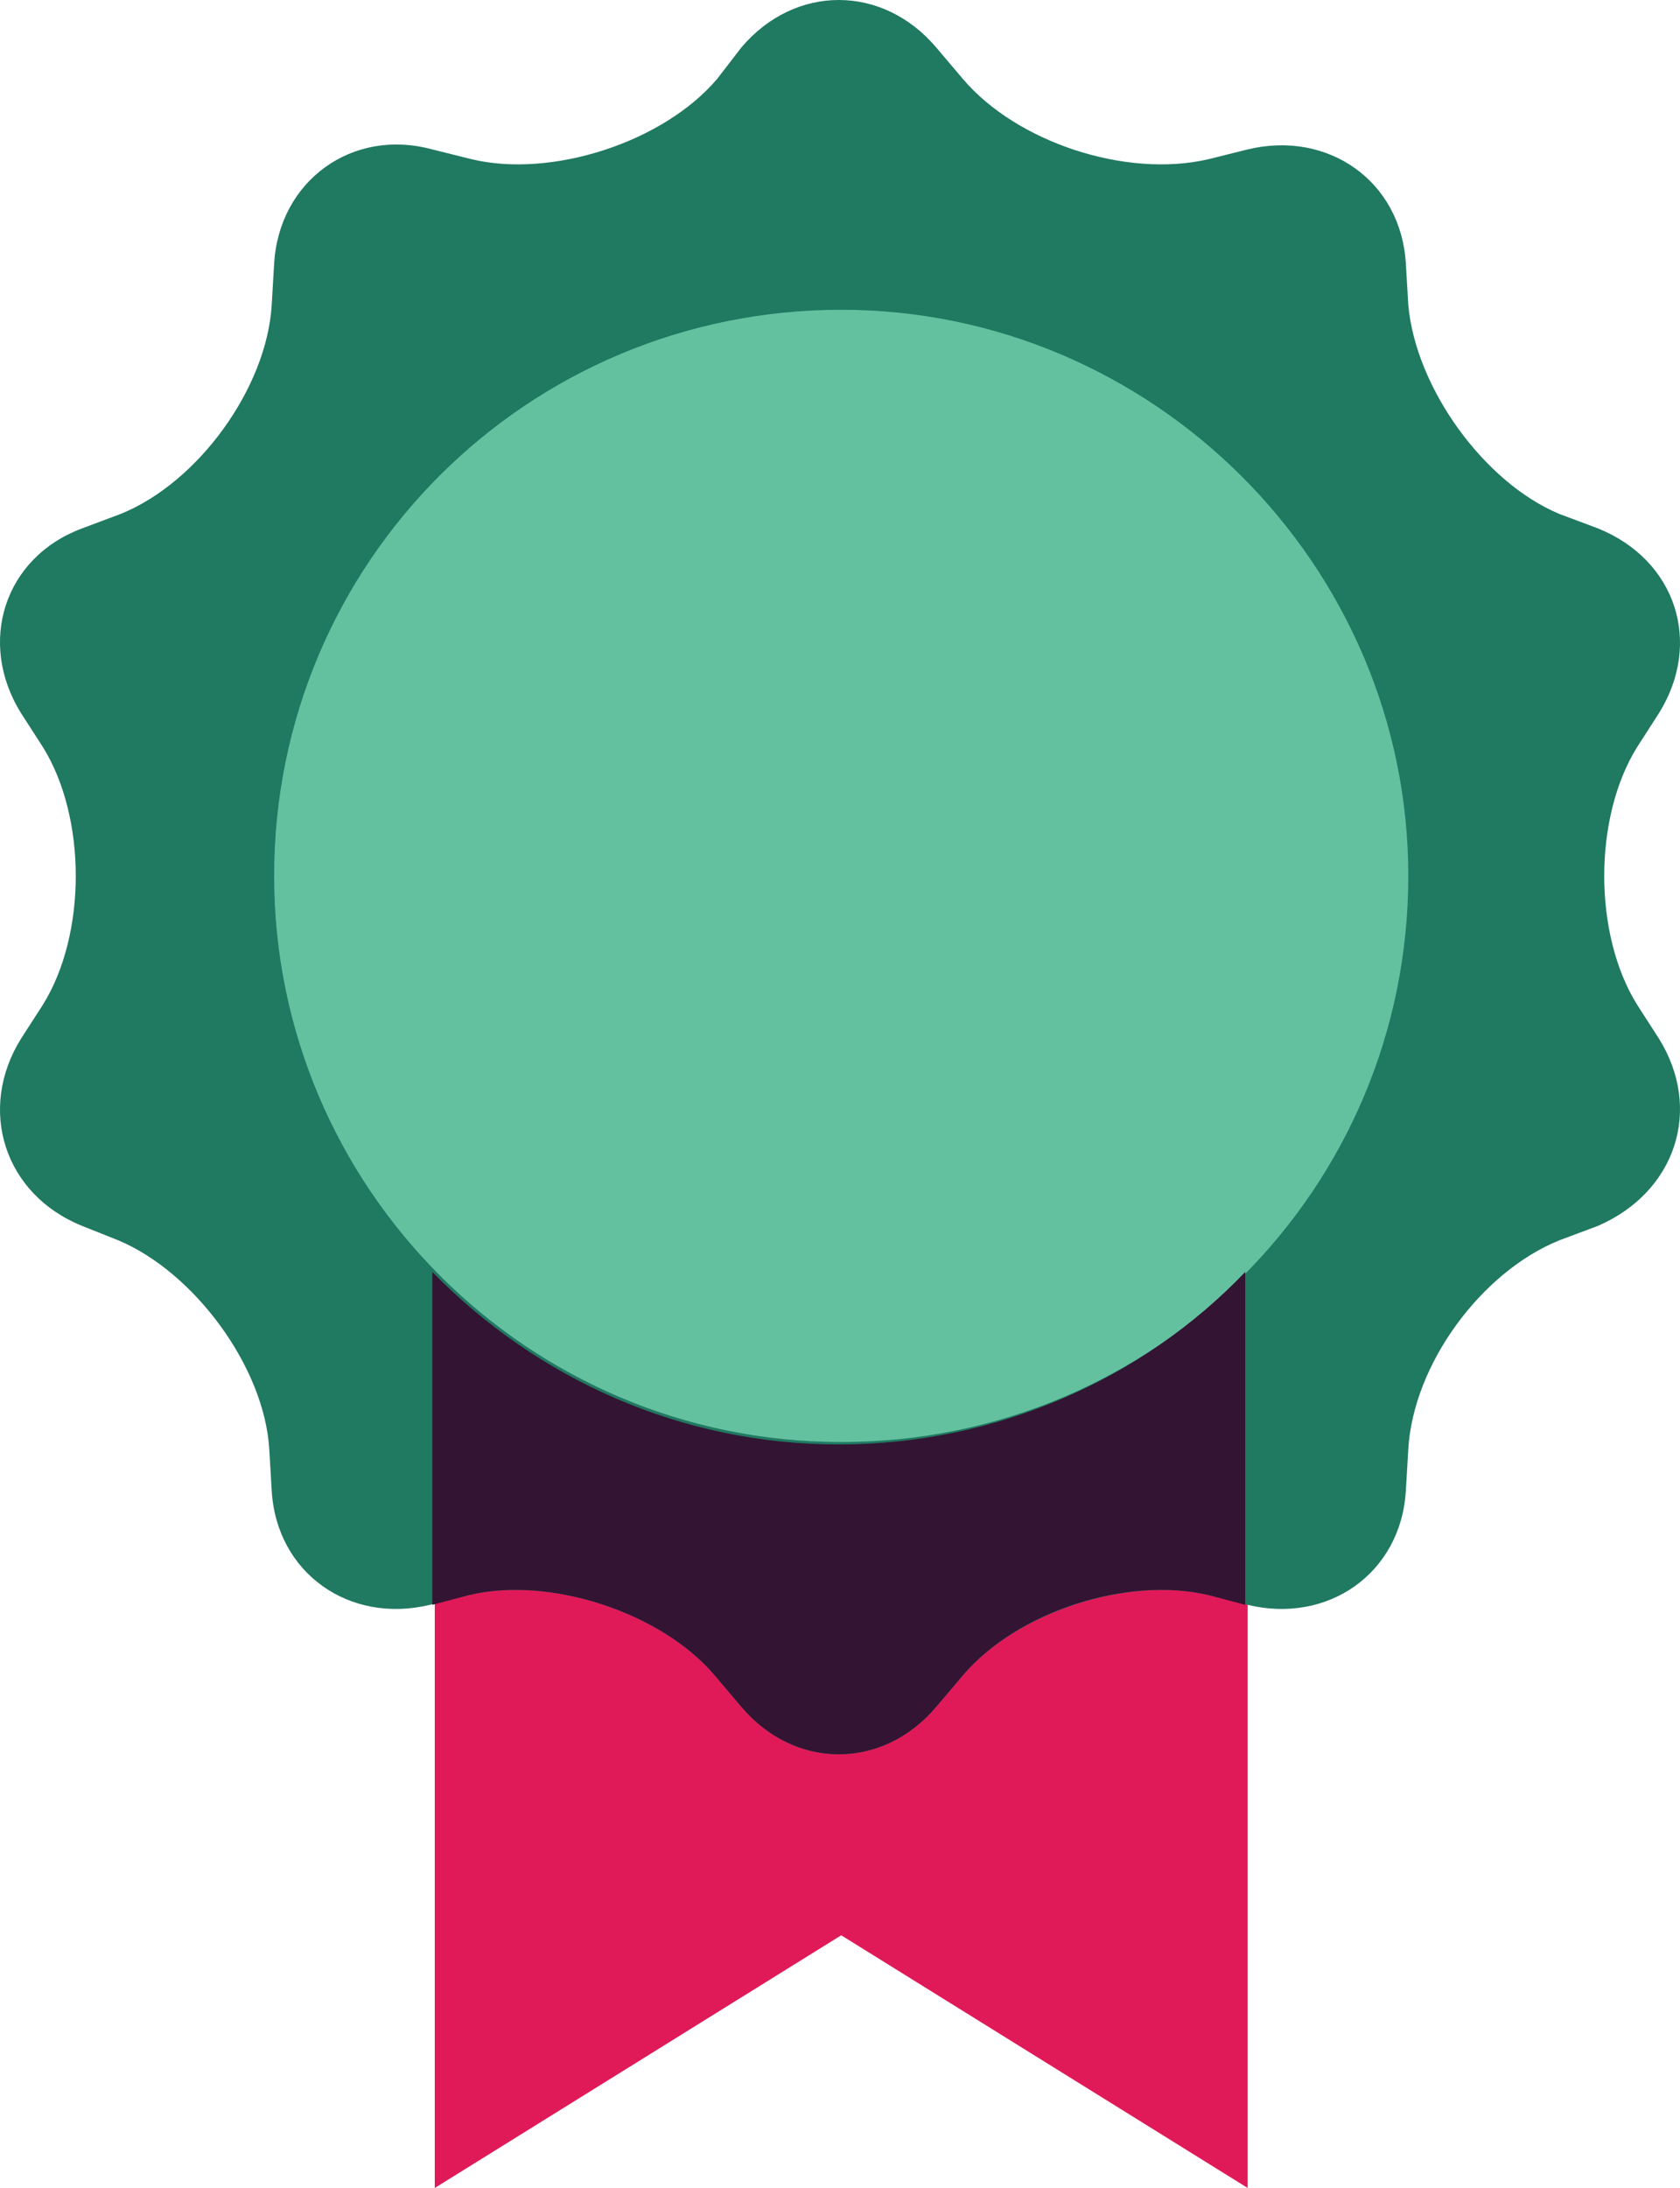
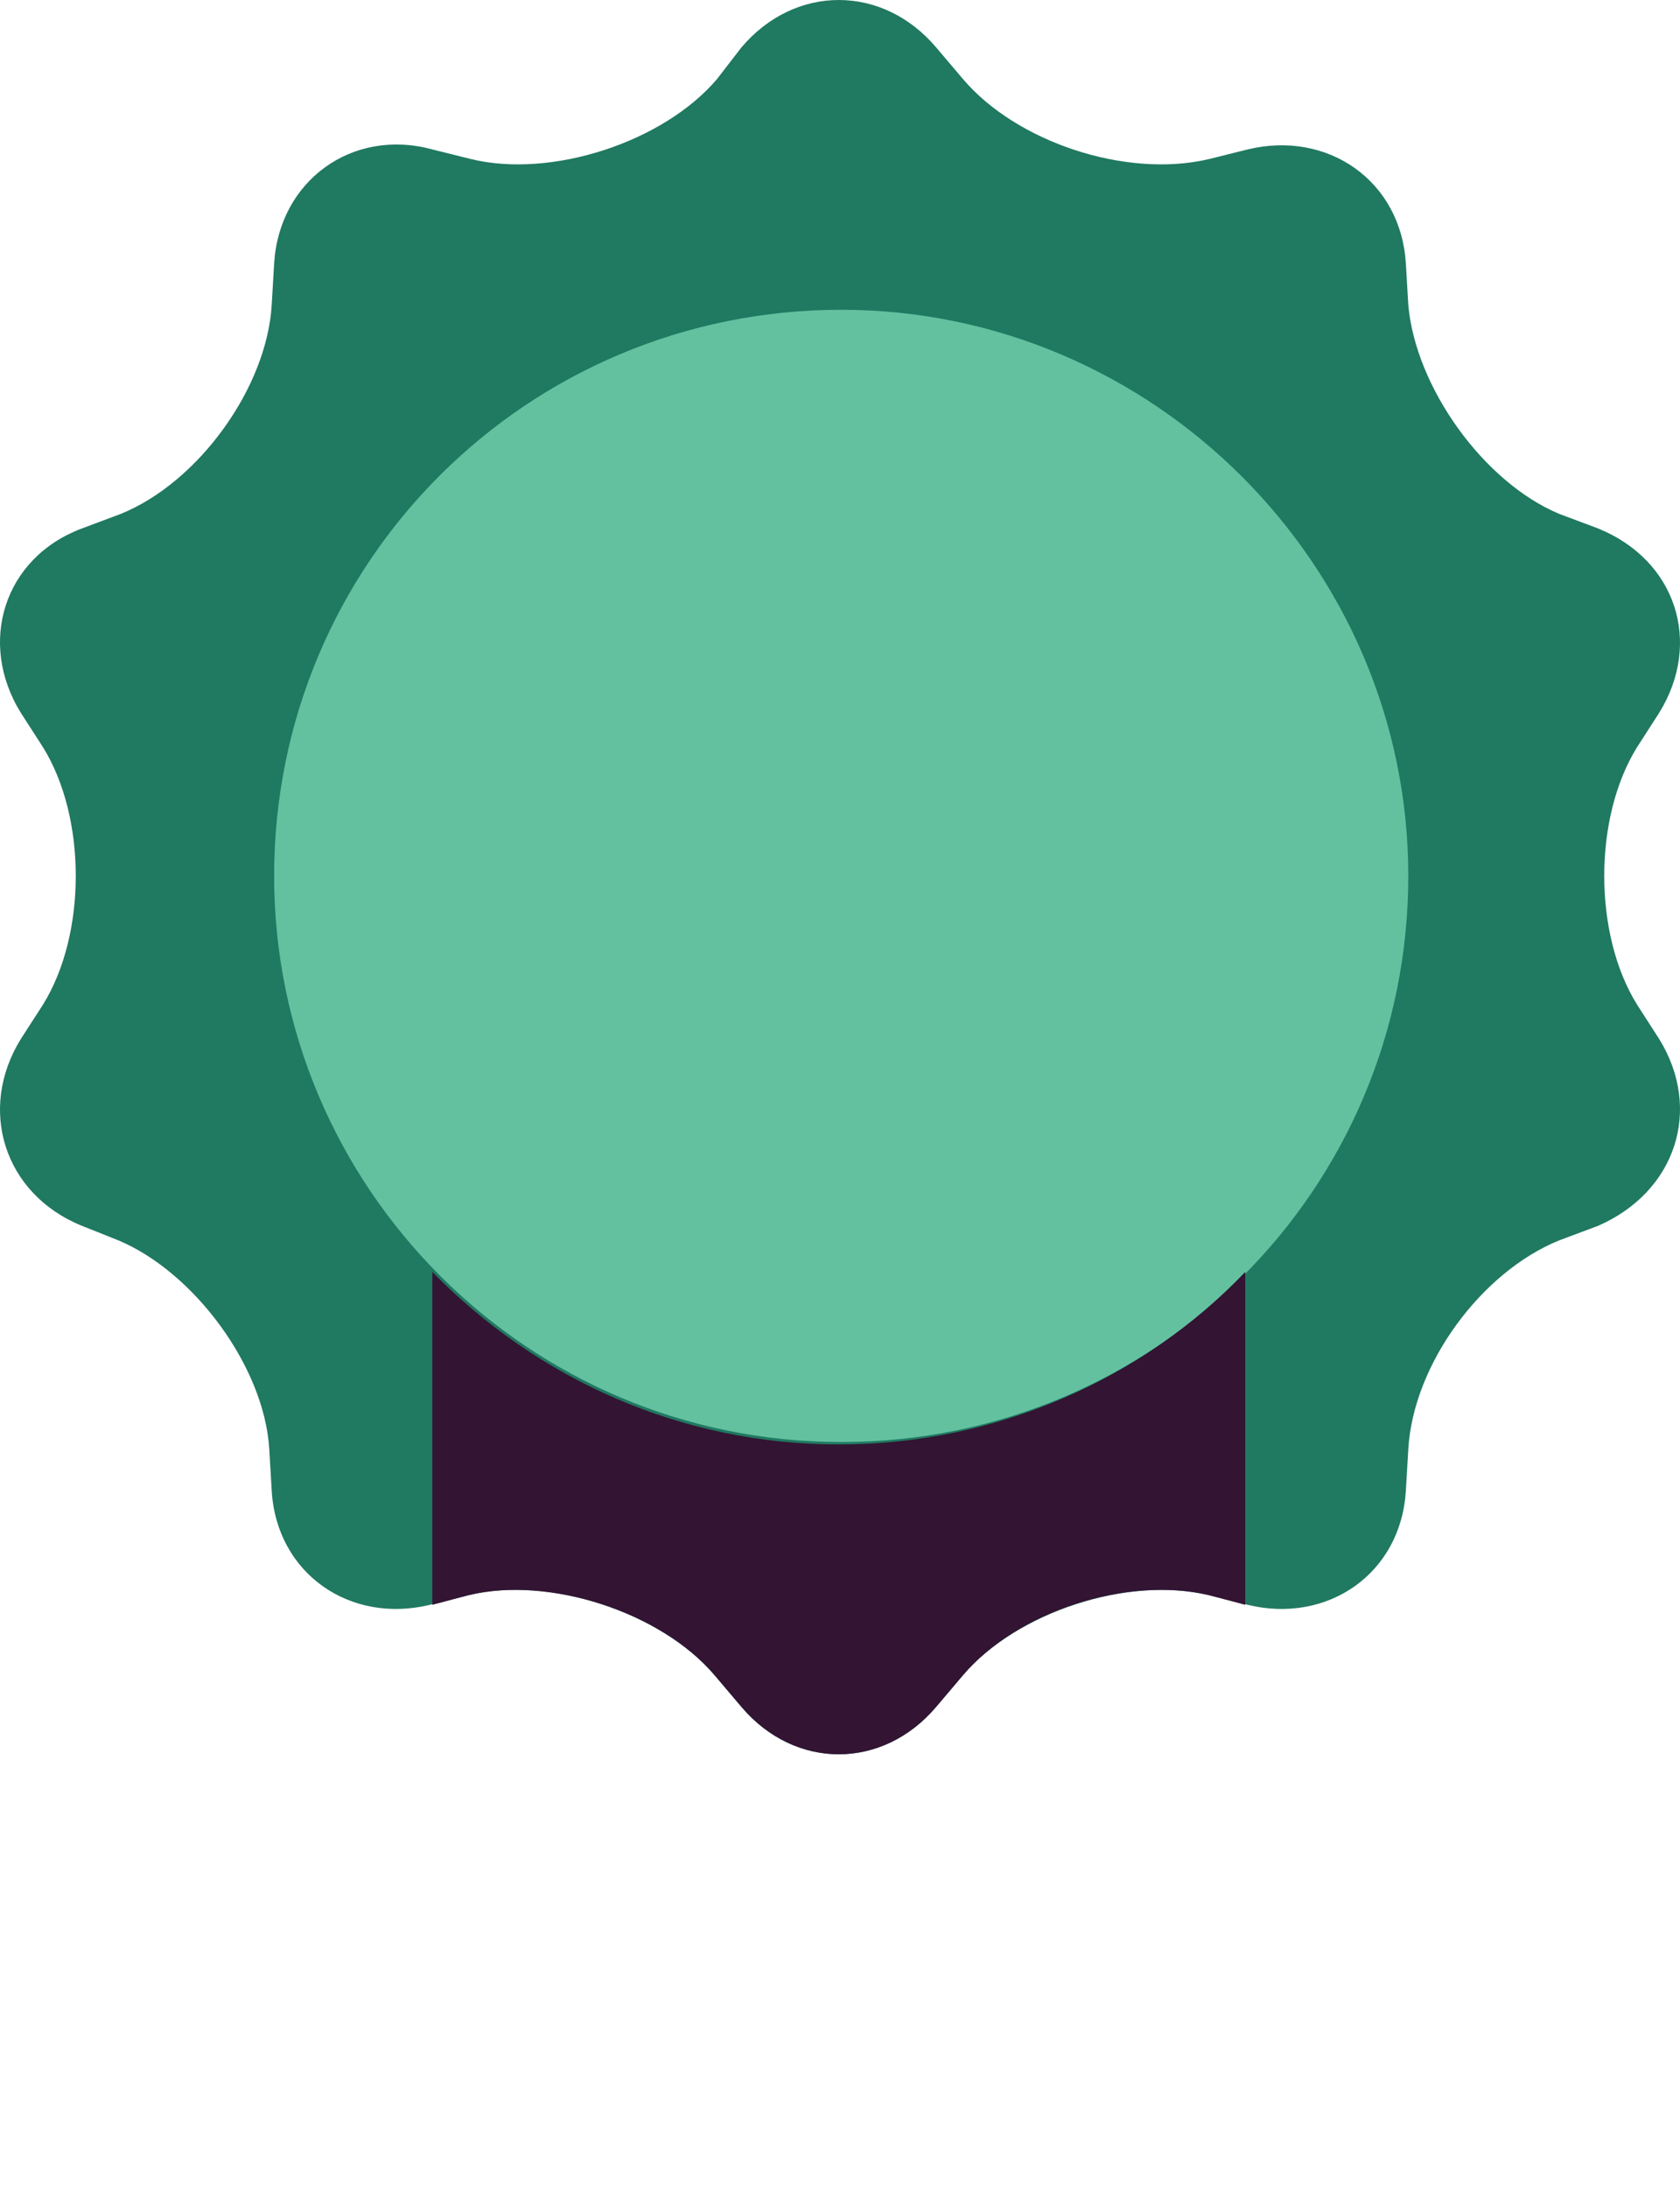
<svg xmlns="http://www.w3.org/2000/svg" width="63" height="82" viewBox="0 0 63 82" fill="none">
-   <path d="M31.546 54.135C25.522 54.135 20.137 51.677 16.304 47.67V82L31.546 72.53L46.788 82V47.67C42.954 51.677 37.478 54.135 31.546 54.135Z" fill="#E01A59" />
  <path d="M27.804 1.776C29.811 -0.592 33.097 -0.592 35.105 1.776L36.109 2.959C38.117 5.327 42.224 6.693 45.327 5.964L46.788 5.6C49.799 4.872 52.537 6.784 52.72 9.88L52.811 11.428C53.085 14.524 55.641 18.075 58.47 19.259L59.93 19.806C62.851 20.989 63.855 24.085 62.212 26.726L61.391 28.001C59.748 30.642 59.748 35.013 61.391 37.653L62.212 38.928C63.855 41.569 62.851 44.665 59.93 45.94L58.47 46.486C55.549 47.67 52.994 51.13 52.811 54.318L52.72 55.866C52.537 58.962 49.799 60.874 46.788 60.145L45.327 59.781C42.315 59.053 38.117 60.419 36.109 62.786L35.105 63.97C33.097 66.338 29.811 66.338 27.804 63.97L26.8 62.786C24.792 60.419 20.593 59.053 17.581 59.781L16.121 60.145C13.109 60.874 10.371 58.962 10.189 55.866L10.098 54.318C9.915 51.221 7.268 47.67 4.439 46.486L3.07 45.94C0.149 44.756 -0.855 41.569 0.788 38.928L1.61 37.653C3.252 35.013 3.252 30.642 1.61 28.001L0.788 26.726C-0.855 24.085 0.149 20.898 3.07 19.806L4.53 19.259C7.451 18.075 10.006 14.524 10.189 11.428L10.28 9.88C10.463 6.784 13.201 4.781 16.212 5.6L17.673 5.964C20.685 6.693 24.883 5.327 26.891 2.959L27.804 1.776Z" fill="#207961" />
-   <path d="M52.811 32.827C52.811 44.574 43.319 54.044 31.546 54.044C19.772 54.044 10.28 44.483 10.28 32.827C10.28 21.08 19.772 11.61 31.546 11.61C43.228 11.61 52.811 21.172 52.811 32.827Z" fill="#63C1A0" />
+   <path d="M52.811 32.827C52.811 44.574 43.319 54.044 31.546 54.044C19.772 54.044 10.28 44.483 10.28 32.827C10.28 21.08 19.772 11.61 31.546 11.61C43.228 11.61 52.811 21.172 52.811 32.827" fill="#63C1A0" />
  <path d="M16.212 47.67V60.145L17.582 59.781C20.593 59.053 24.792 60.419 26.8 62.786L27.804 63.97C29.811 66.338 33.097 66.338 35.105 63.97L36.109 62.786C38.117 60.419 42.224 59.053 45.327 59.781L46.696 60.145V47.67C42.863 51.677 37.387 54.135 31.454 54.135C25.522 54.135 20.137 51.677 16.212 47.67Z" fill="#331433" />
</svg>